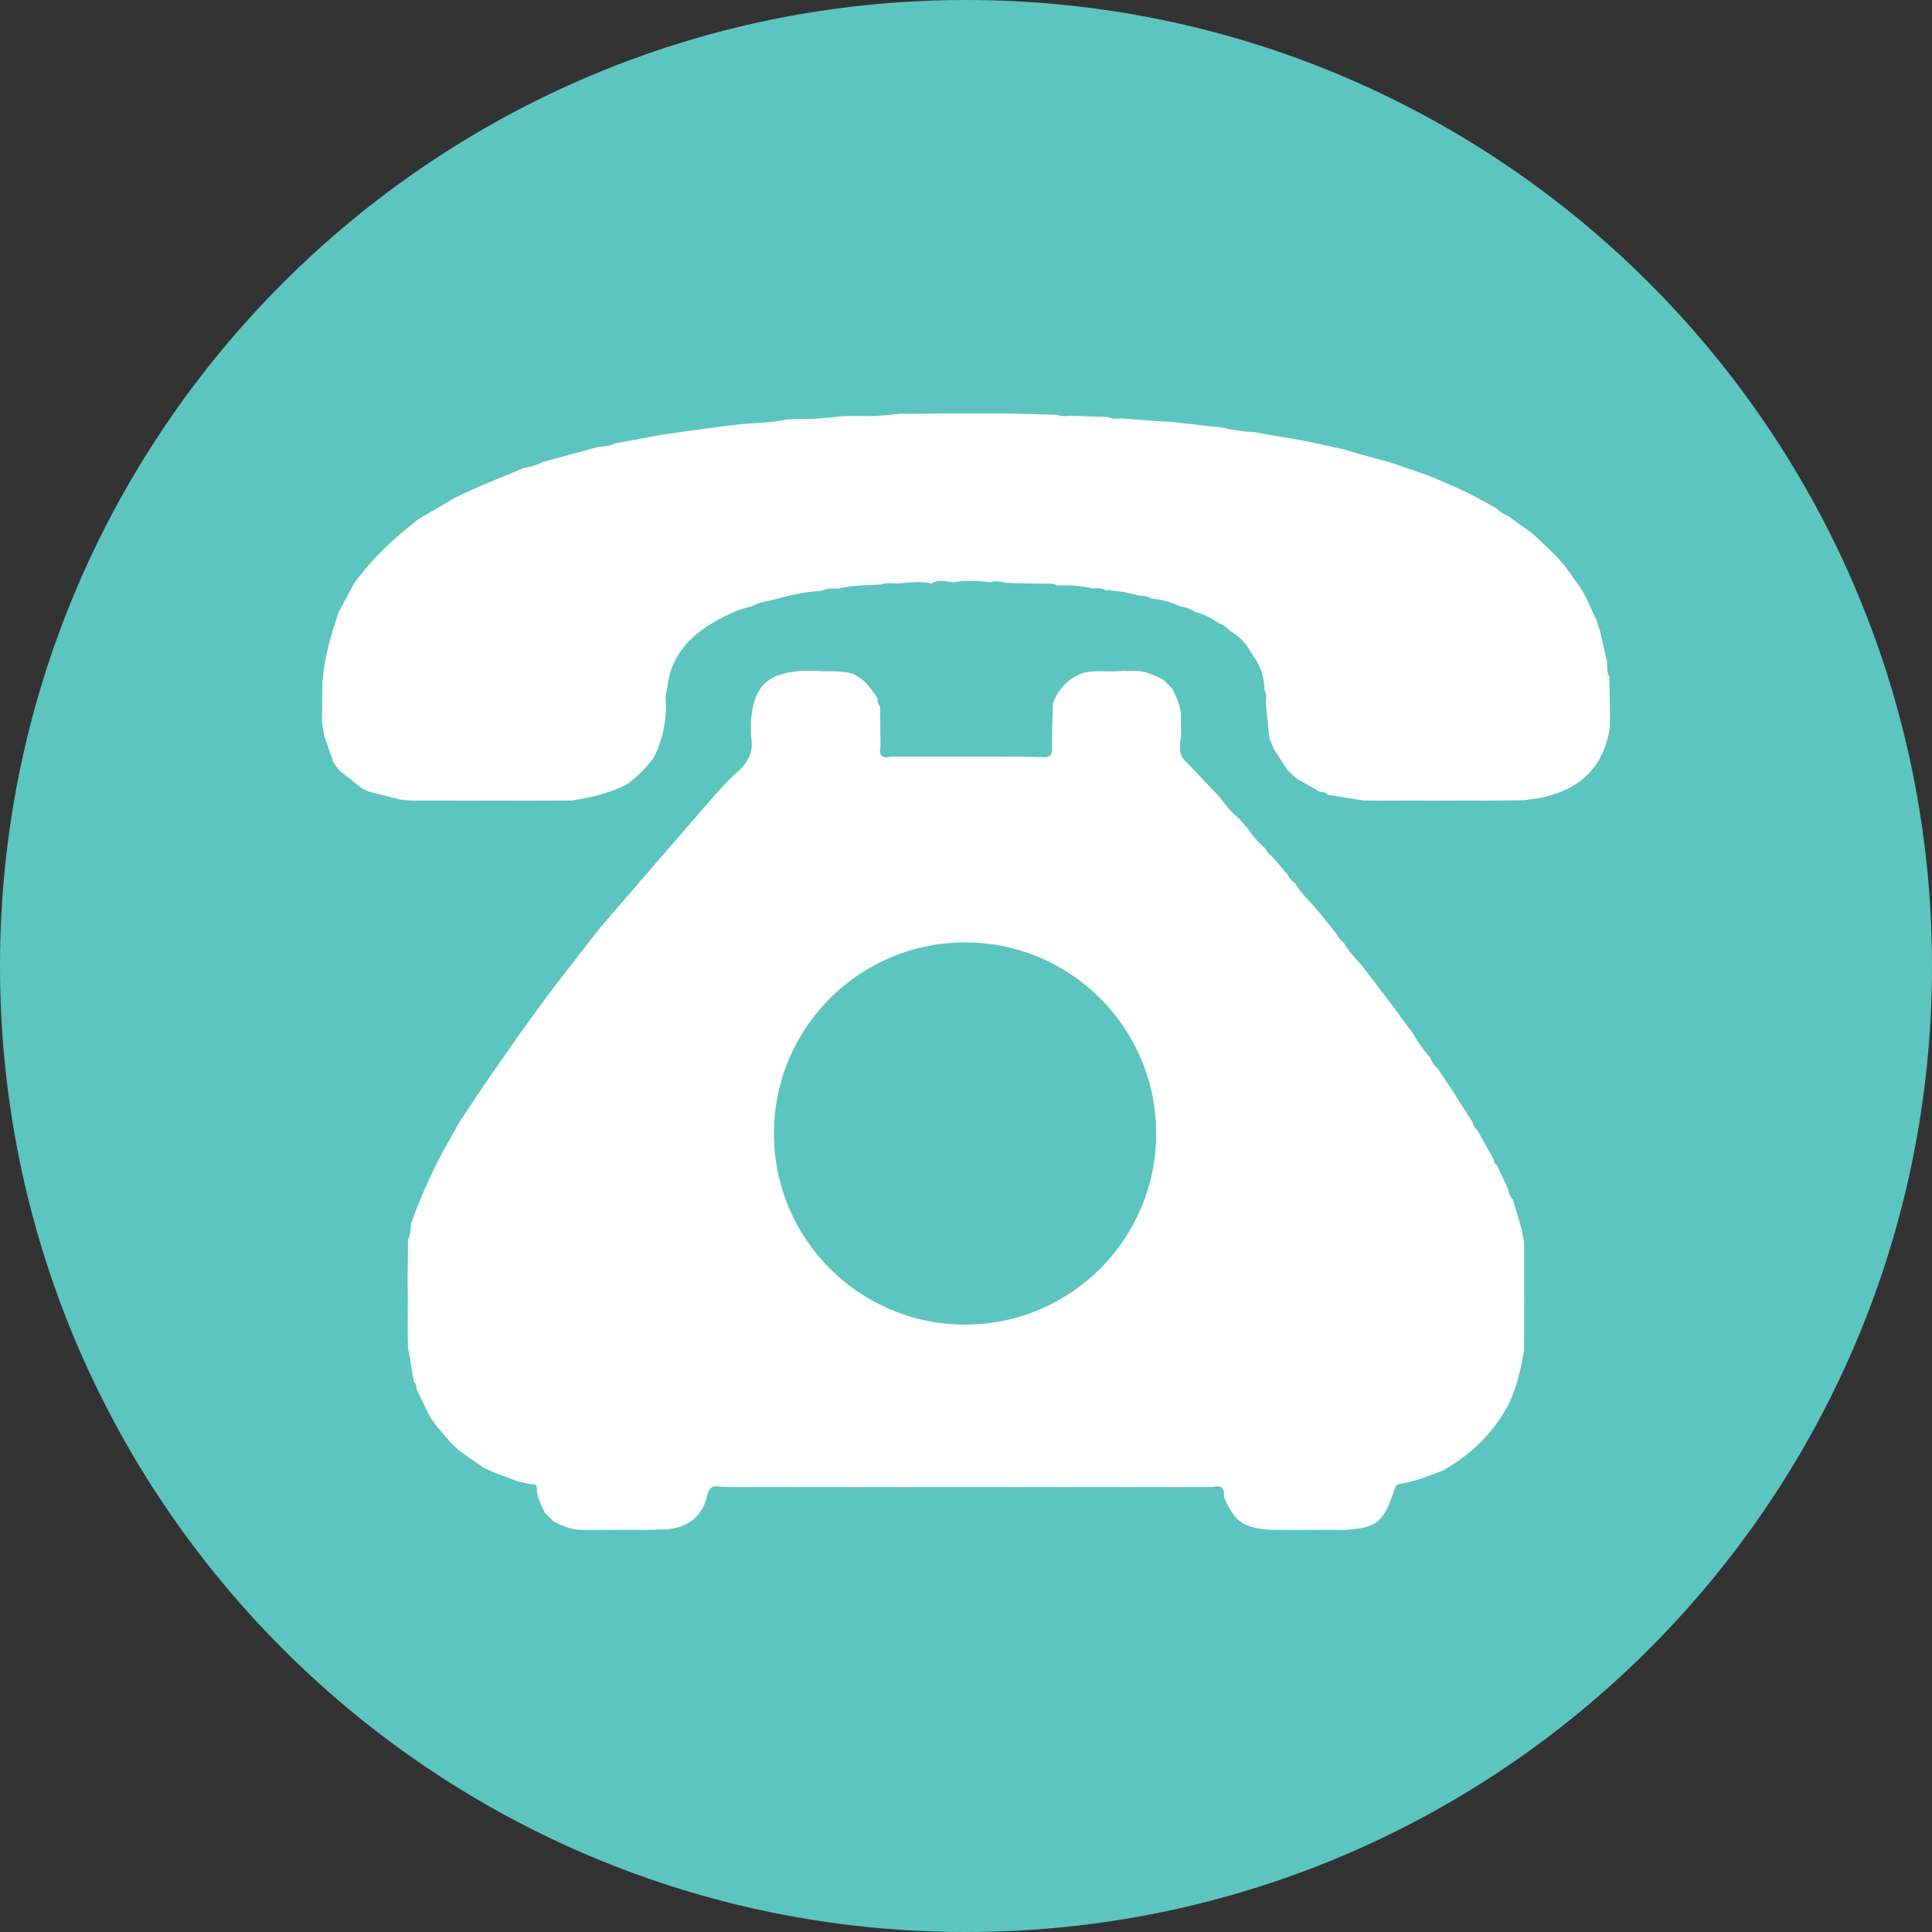
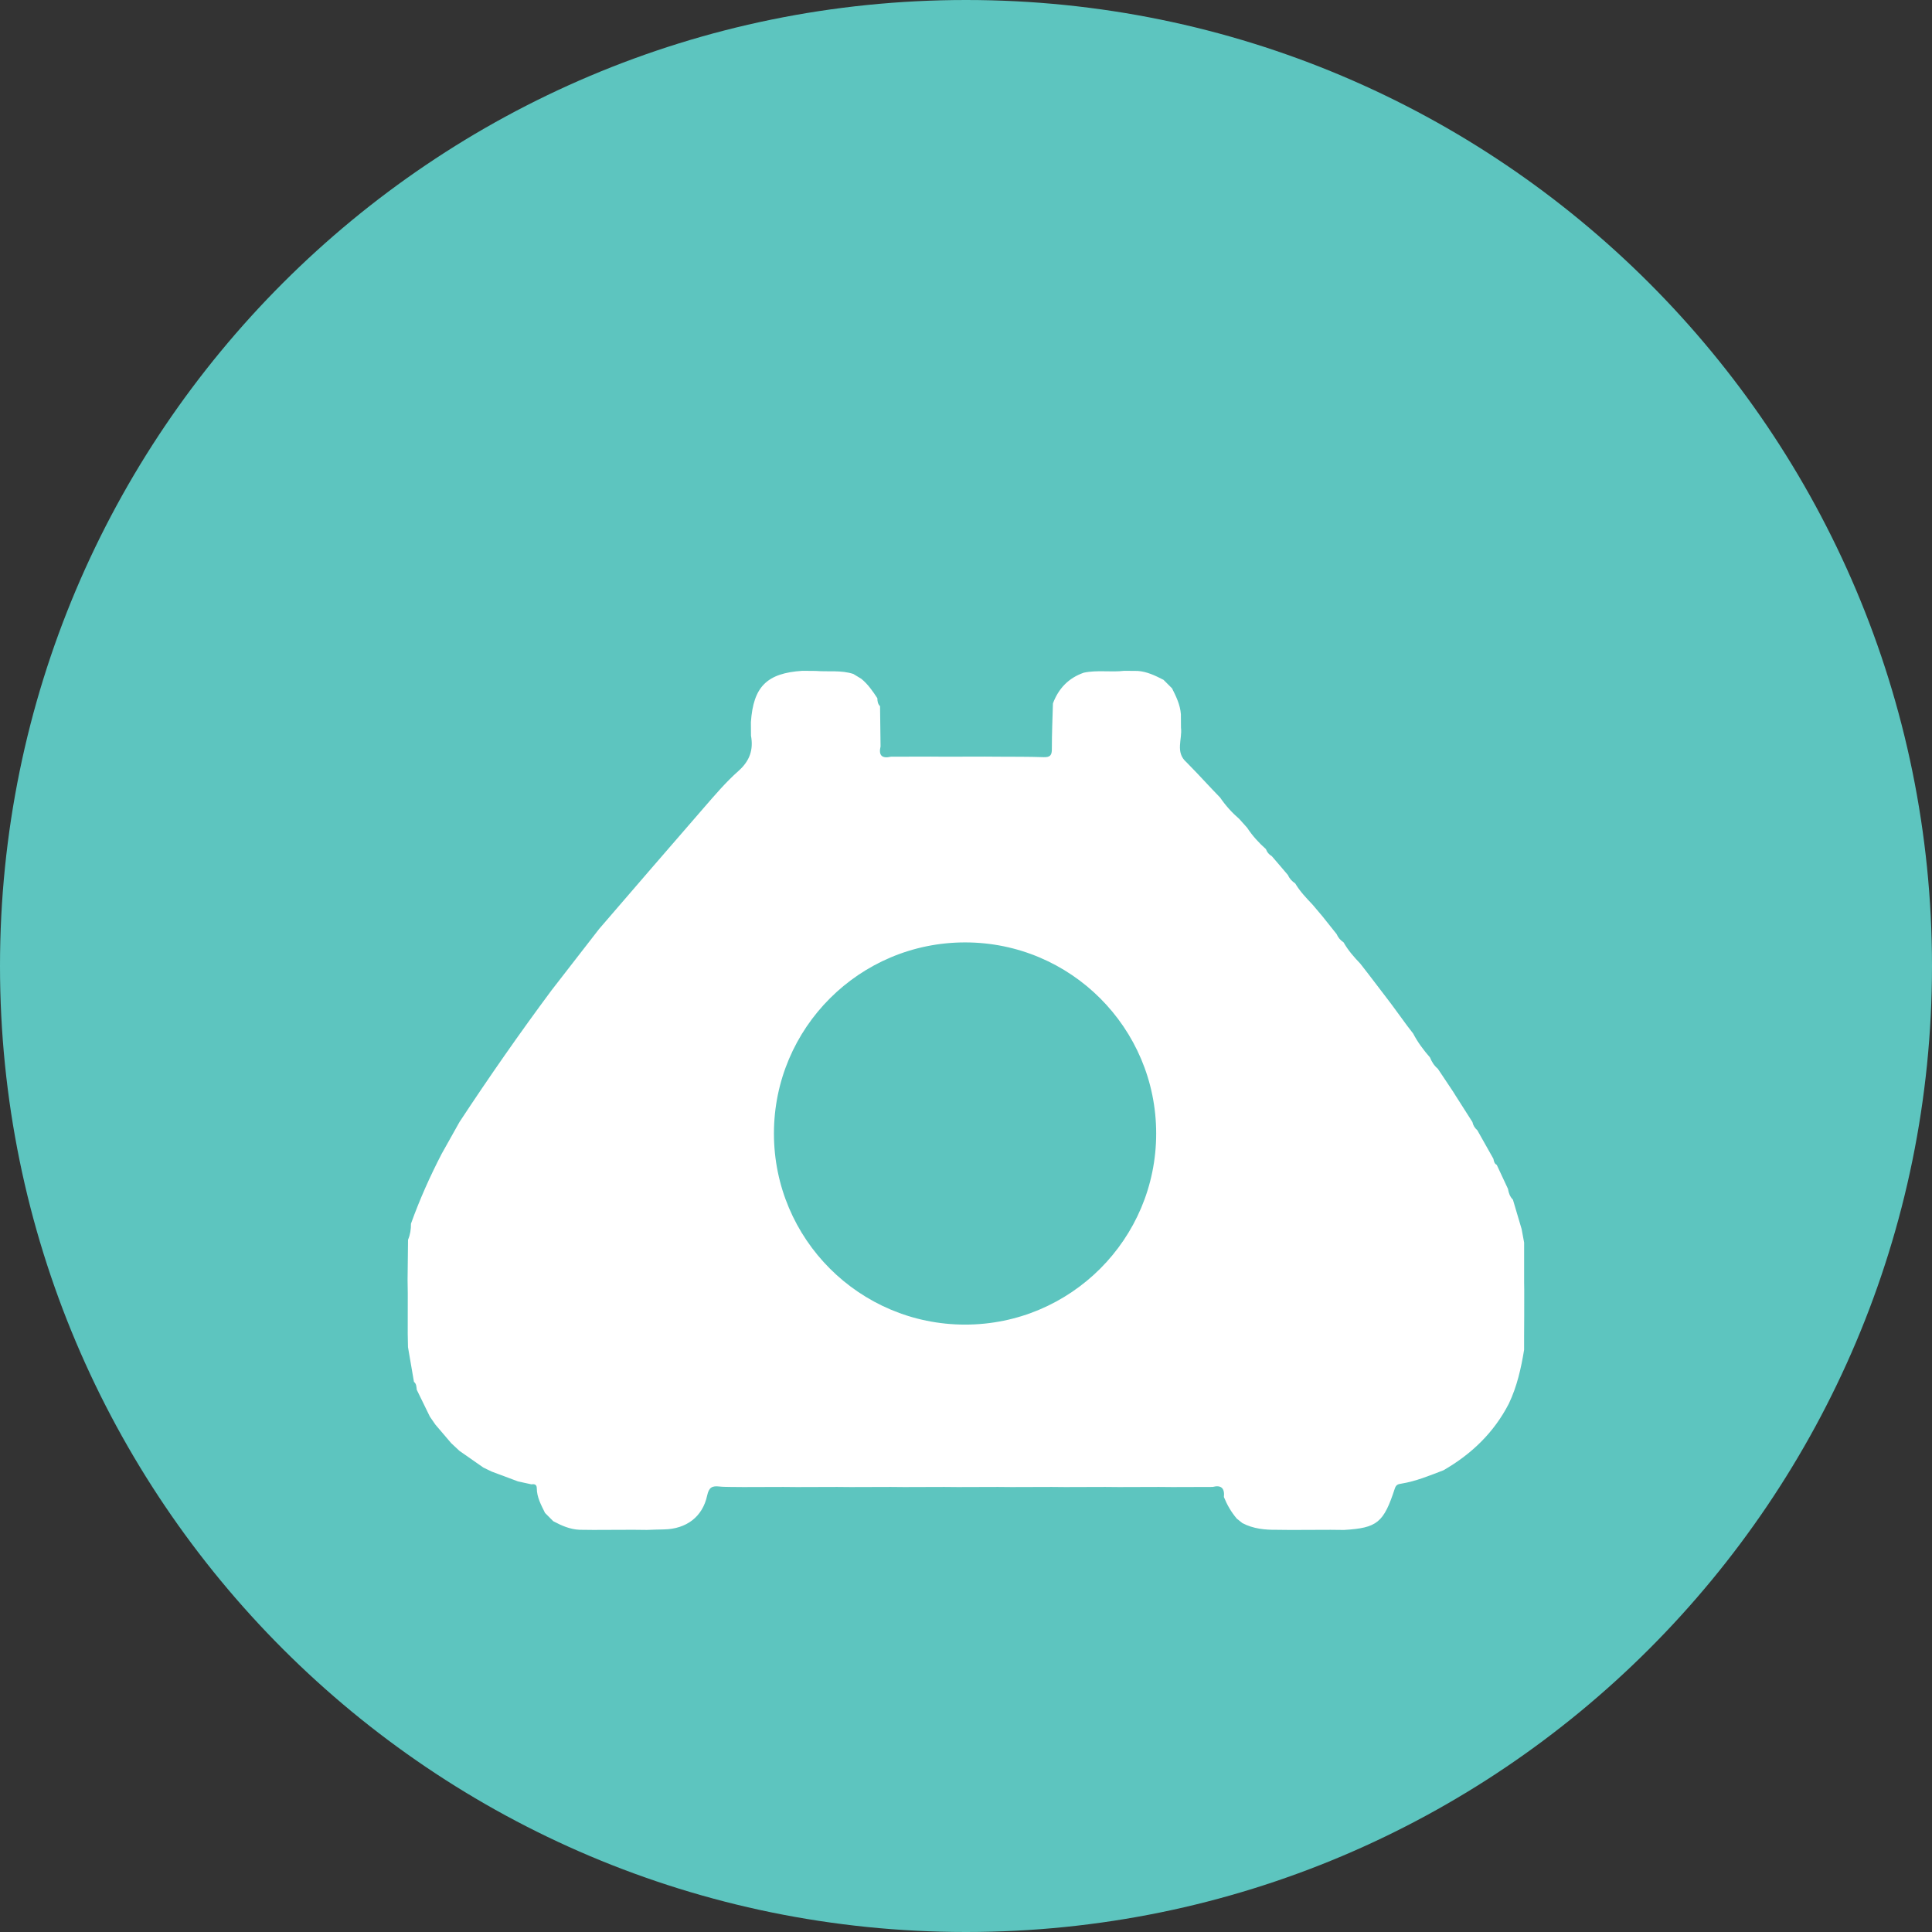
<svg xmlns="http://www.w3.org/2000/svg" xmlns:xlink="http://www.w3.org/1999/xlink" version="1.1" id="Layer_1" x="0px" y="0px" width="80px" height="80px" viewBox="0 0 80 80" enable-background="new 0 0 80 80" xml:space="preserve">
  <rect x="0" y="0" width="80" height="80" fill="#333333" stroke="none" />
  <g>
    <defs>
      <rect id="SVGID_1_" width="80" height="80" />
    </defs>
    <clipPath id="SVGID_2_">
      <use xlink:href="#SVGID_1_" overflow="visible" />
    </clipPath>
    <path clip-path="url(#SVGID_2_)" fill="#5DC5BF" d="M40,80c22.092,0,40-17.908,40-40C80,17.909,62.092,0,40,0   C17.909,0,0,17.909,0,40C0,62.092,17.909,80,40,80" />
-     <path clip-path="url(#SVGID_2_)" fill="#FFFFFF" d="M13.807,31.569c-0.13-0.377-0.26-0.754-0.391-1.134   c-0.027-0.176-0.055-0.353-0.083-0.526c0.006-0.556,0.013-1.112,0.017-1.666c0.027-0.223,0.055-0.446,0.079-0.669   c0.126-0.759,0.344-1.493,0.593-2.219c0.219-0.406,0.436-0.815,0.656-1.221c0.747-1.029,1.668-1.884,2.672-2.652   c0.475-0.276,0.951-0.553,1.426-0.833c0.941-0.486,1.933-0.855,2.91-1.268c0.267-0.042,0.528-0.112,0.768-0.244   c0.781-0.214,1.562-0.426,2.343-0.638c0.224-0.016,0.453-0.013,0.656-0.138c0.665-0.123,1.331-0.244,1.996-0.364   c0.249-0.038,0.498-0.071,0.75-0.109c0.601-0.08,1.202-0.163,1.802-0.245c0.225-0.025,0.449-0.052,0.67-0.076   c0.631-0.064,1.269-0.051,1.888-0.196c0.186-0.009,0.371-0.016,0.556-0.024c0.596,0.026,1.185-0.056,1.776-0.112   c0.185-0.004,0.373-0.011,0.558-0.013c0.594,0.024,1.187-0.007,1.773-0.085c0.185-0.004,0.371-0.004,0.556-0.004   c0.555-0.004,1.11-0.009,1.664-0.014c0.188,0,0.372,0.002,0.559,0.002c0.554,0.002,1.109,0.002,1.662,0.002   c0.186,0.002,0.373,0.007,0.558,0.009c0.516,0.016,1.034,0.031,1.552,0.044c0.181,0.071,0.37,0.062,0.561,0.038   c0.516,0.02,1.031,0.036,1.547,0.054c0.178,0.091,0.37,0.076,0.562,0.06c0.518,0.038,1.033,0.074,1.549,0.114   c0.188,0.009,0.375,0.02,0.558,0.031c0.478,0.056,0.956,0.109,1.434,0.165c0.188,0.018,0.375,0.036,0.566,0.054   c0.474,0.118,0.956,0.186,1.442,0.208c0.188,0.034,0.37,0.069,0.558,0.105c0.442,0.074,0.887,0.147,1.331,0.223   c0.188,0.038,0.37,0.081,0.558,0.119c0.401,0.087,0.808,0.174,1.212,0.261c0.188,0.058,0.377,0.114,0.564,0.17   c0.406,0.111,0.812,0.223,1.219,0.335c0.081,0.024,0.161,0.047,0.241,0.069c0.474,0.166,0.949,0.328,1.425,0.494   c0.111,0.044,0.223,0.087,0.334,0.131c0.406,0.179,0.812,0.357,1.219,0.538c0.107,0.056,0.215,0.107,0.319,0.161   c0.328,0.179,0.656,0.359,0.982,0.538c0.136,0.143,0.297,0.246,0.478,0.312c0.328,0.236,0.658,0.476,0.989,0.71   c0.071,0.067,0.147,0.134,0.223,0.198c0.264,0.252,0.527,0.507,0.79,0.757c0.107,0.123,0.215,0.241,0.317,0.359   c0.214,0.295,0.427,0.589,0.643,0.884c0.085,0.143,0.17,0.284,0.257,0.429c0.154,0.331,0.304,0.665,0.458,0.996   c0.049,0.154,0.101,0.308,0.151,0.462c0.099,0.438,0.196,0.875,0.295,1.315c-0.009,0.192-0.018,0.384,0.085,0.56   c0.009,0.516,0.018,1.034,0.026,1.549c0,0.185-0.004,0.373-0.009,0.558c-0.257,1.674-1.276,2.584-2.893,2.911   c-0.222,0.031-0.446,0.06-0.668,0.094c-0.556,0.004-1.109,0.009-1.663,0.016c-0.185-0.002-0.372-0.004-0.558-0.004   c-0.556,0-1.109,0.002-1.665,0.004c-0.184-0.002-0.371-0.004-0.559-0.004c-0.553,0-1.106,0.002-1.66,0.004   c-0.188-0.004-0.373-0.009-0.559-0.011c-0.481-0.078-0.962-0.154-1.443-0.232c-0.088-0.099-0.203-0.121-0.328-0.121   c-0.328-0.186-0.654-0.373-0.982-0.558c-0.116-0.109-0.234-0.217-0.353-0.326c-0.192-0.292-0.384-0.589-0.576-0.884   c-0.064-0.149-0.127-0.299-0.188-0.449c-0.049-0.48-0.099-0.958-0.146-1.439c0.014-0.192,0.038-0.386-0.056-0.565   c-0.018-0.509-0.145-0.978-0.45-1.386c-0.036-0.058-0.074-0.111-0.112-0.167c-0.196-0.391-0.504-0.678-0.875-0.899   c-0.134-0.152-0.29-0.261-0.481-0.319c-0.286-0.225-0.609-0.368-0.96-0.459c-0.179-0.127-0.375-0.199-0.592-0.219   c-0.389-0.186-0.792-0.301-1.224-0.337c-0.162-0.125-0.359-0.098-0.547-0.129c-0.435-0.129-0.881-0.203-1.339-0.214   c-0.174-0.104-0.37-0.083-0.562-0.076c-0.474-0.125-0.955-0.136-1.442-0.125c-0.178-0.089-0.37-0.083-0.558-0.067l-1.554-0.036   c-0.221-0.062-0.446-0.092-0.674-0.027c-0.515-0.062-1.028-0.083-1.542,0.004c-0.299-0.044-0.602-0.125-0.89,0.051   c-0.482-0.127-0.964-0.02-1.446-0.004c-0.222-0.018-0.446-0.034-0.661,0.047c-0.597,0.022-1.195,0.031-1.784,0.172   c-0.228-0.027-0.452-0.011-0.665,0.089c-0.683,0.031-1.344,0.189-1.997,0.373c-0.309,0.062-0.62,0.116-0.896,0.277   c-0.532,0.098-1.013,0.344-1.477,0.605c-1.116,0.629-1.906,1.504-2.014,2.855c-0.077,0.219-0.062,0.444-0.036,0.672   c-0.017,0.739-0.167,1.449-0.508,2.111c-0.299,0.416-0.663,0.771-1.067,1.083c-0.725,0.404-1.522,0.576-2.332,0.703   c-0.188,0-0.373,0.002-0.558,0.004c-0.556,0-1.108,0.002-1.664,0.004c-0.186-0.002-0.371-0.004-0.558-0.004   c-0.553,0-1.108,0.002-1.662,0.004c-0.188-0.002-0.372-0.004-0.559-0.004c-0.554-0.002-1.109-0.002-1.662-0.002   c-0.146-0.016-0.291-0.029-0.434-0.04c-0.447-0.114-0.89-0.226-1.335-0.339c-0.083-0.042-0.165-0.081-0.248-0.123   c-0.317-0.248-0.637-0.5-0.955-0.75C13.963,31.786,13.885,31.676,13.807,31.569" />
    <path clip-path="url(#SVGID_2_)" fill="#FFFFFF" d="M39.963,54.849c-4.373,0-7.916-3.543-7.916-7.913   c0-4.371,3.542-7.913,7.916-7.913c4.372,0,7.912,3.542,7.912,7.913C47.875,51.306,44.335,54.849,39.963,54.849 M63.111,53.116   c0-0.556,0-1.109,0-1.663c-0.035-0.186-0.069-0.37-0.103-0.558c-0.12-0.409-0.241-0.812-0.361-1.219   c-0.125-0.123-0.177-0.279-0.205-0.447c-0.154-0.33-0.309-0.665-0.465-0.995c-0.107-0.054-0.116-0.158-0.139-0.252   c-0.223-0.396-0.446-0.788-0.665-1.181c-0.106-0.092-0.174-0.201-0.203-0.34c-0.234-0.368-0.466-0.736-0.703-1.103   c-0.031-0.052-0.064-0.101-0.096-0.154c-0.212-0.316-0.427-0.636-0.636-0.953c-0.152-0.125-0.25-0.285-0.322-0.464   c-0.266-0.306-0.509-0.627-0.696-0.989c-0.08-0.104-0.165-0.214-0.245-0.319l-0.639-0.872c-0.076-0.101-0.151-0.203-0.232-0.306   c-0.245-0.322-0.49-0.646-0.738-0.967c-0.114-0.145-0.226-0.288-0.337-0.433c-0.259-0.27-0.507-0.551-0.69-0.879   c-0.131-0.085-0.228-0.201-0.29-0.344c-0.196-0.246-0.395-0.496-0.591-0.741c-0.135-0.161-0.271-0.321-0.406-0.48   c-0.26-0.274-0.522-0.547-0.717-0.877c-0.132-0.087-0.239-0.199-0.299-0.344c-0.226-0.264-0.444-0.525-0.67-0.784   c-0.118-0.069-0.199-0.163-0.243-0.292c-0.295-0.261-0.562-0.554-0.779-0.886c-0.109-0.121-0.219-0.241-0.326-0.364   c-0.301-0.259-0.566-0.554-0.792-0.884c-0.107-0.112-0.215-0.223-0.321-0.335c-0.215-0.23-0.434-0.458-0.647-0.688   c-0.141-0.145-0.281-0.292-0.424-0.438c-0.479-0.417-0.168-0.953-0.229-1.433c0-0.188,0-0.373-0.004-0.558   c-0.029-0.391-0.196-0.732-0.366-1.071c-0.12-0.118-0.236-0.236-0.354-0.353c-0.338-0.172-0.682-0.342-1.069-0.368   c-0.188-0.002-0.371-0.005-0.559-0.005c-0.556,0.067-1.12-0.042-1.674,0.078c-0.63,0.219-1.045,0.654-1.276,1.271   c-0.019,0.627-0.045,1.252-0.045,1.881c0.004,0.261-0.067,0.355-0.34,0.346c-0.627-0.022-1.254-0.016-1.881-0.02   c-0.186,0-0.373-0.002-0.559-0.004c-0.555,0.002-1.108,0.002-1.664,0.004c-0.185,0-0.369-0.002-0.557-0.004   c-0.554,0.002-1.109,0.002-1.662,0.004c-0.375,0.087-0.517-0.054-0.43-0.426c-0.006-0.556-0.014-1.112-0.021-1.666   c-0.096-0.091-0.109-0.209-0.112-0.33c-0.192-0.291-0.386-0.576-0.661-0.801l-0.333-0.203c-0.508-0.166-1.036-0.083-1.555-0.125   c-0.184-0.002-0.37-0.005-0.557-0.005c-1.47,0.096-2.03,0.656-2.13,2.127c0.002,0.188,0.004,0.373,0.004,0.558   c0.107,0.587-0.053,1.047-0.519,1.462c-0.521,0.46-0.978,1-1.438,1.529c-1.449,1.665-2.89,3.341-4.332,5.013   c-0.656,0.846-1.314,1.694-1.97,2.54c-1.324,1.781-2.593,3.601-3.811,5.453c-0.248,0.439-0.492,0.877-0.739,1.319   c-0.486,0.938-0.914,1.899-1.271,2.893c0.002,0.232-0.031,0.453-0.121,0.665c-0.007,0.557-0.011,1.112-0.019,1.666   c0.003,0.188,0.006,0.372,0.008,0.558c-0.002,0.556-0.002,1.109-0.002,1.663c0.002,0.186,0.006,0.373,0.011,0.558   c0.083,0.48,0.164,0.958,0.247,1.438c0.107,0.085,0.1,0.21,0.116,0.328c0.181,0.371,0.364,0.743,0.545,1.116   c0.075,0.109,0.15,0.219,0.227,0.328c0.219,0.255,0.438,0.512,0.655,0.768c0.113,0.107,0.227,0.213,0.339,0.317   c0.328,0.232,0.66,0.462,0.991,0.692c0.115,0.056,0.231,0.113,0.346,0.167c0.365,0.139,0.729,0.272,1.092,0.408   c0.184,0.04,0.37,0.081,0.557,0.121c0.128-0.024,0.218,0.013,0.218,0.158c0.002,0.38,0.183,0.701,0.342,1.026   c0.114,0.114,0.229,0.229,0.34,0.342c0.345,0.184,0.698,0.34,1.095,0.355c0.185,0.002,0.373,0.006,0.558,0.006   c0.556,0,1.108-0.004,1.664-0.006c0.185,0.002,0.37,0.006,0.558,0.006c0.238-0.009,0.475-0.018,0.712-0.021   c0.919-0.019,1.596-0.516,1.786-1.404c0.074-0.344,0.212-0.406,0.503-0.373c0.144,0.016,0.292,0.014,0.438,0.018   c0.185,0.003,0.371,0.003,0.557,0.005c0.553-0.002,1.109-0.002,1.662-0.005l0.558,0.005c0.556-0.002,1.11-0.002,1.664-0.005   c0.185,0.003,0.373,0.003,0.558,0.005c0.555-0.002,1.108-0.002,1.664-0.005l0.557,0.005c0.554-0.002,1.109-0.002,1.662-0.005   l0.558,0.005l1.664-0.005c0.186,0.003,0.373,0.003,0.559,0.005c0.554-0.002,1.106-0.002,1.665-0.005l0.556,0.005   c0.554-0.002,1.109-0.002,1.663-0.005c0.188,0.003,0.37,0.003,0.558,0.005c0.554-0.002,1.109-0.002,1.663-0.005l0.559,0.005   c0.556-0.002,1.109-0.002,1.662-0.005c0.364-0.094,0.505,0.062,0.467,0.418c0.132,0.326,0.306,0.627,0.536,0.897   c0.078,0.058,0.153,0.12,0.231,0.183c0.449,0.236,0.936,0.283,1.432,0.277c0.185,0.002,0.37,0.006,0.558,0.006   c0.554,0,1.107-0.004,1.661-0.006c0.188,0.002,0.375,0.006,0.558,0.006c1.373-0.084,1.639-0.297,2.103-1.721   c0.056-0.165,0.147-0.176,0.277-0.198c0.603-0.099,1.165-0.335,1.731-0.55c1.163-0.667,2.094-1.562,2.712-2.761   c0.338-0.71,0.507-1.464,0.632-2.229c0-0.188,0-0.373,0-0.559c0.005-0.554,0.005-1.107,0.005-1.663   C63.116,53.489,63.116,53.302,63.111,53.116" />
  </g>
</svg>